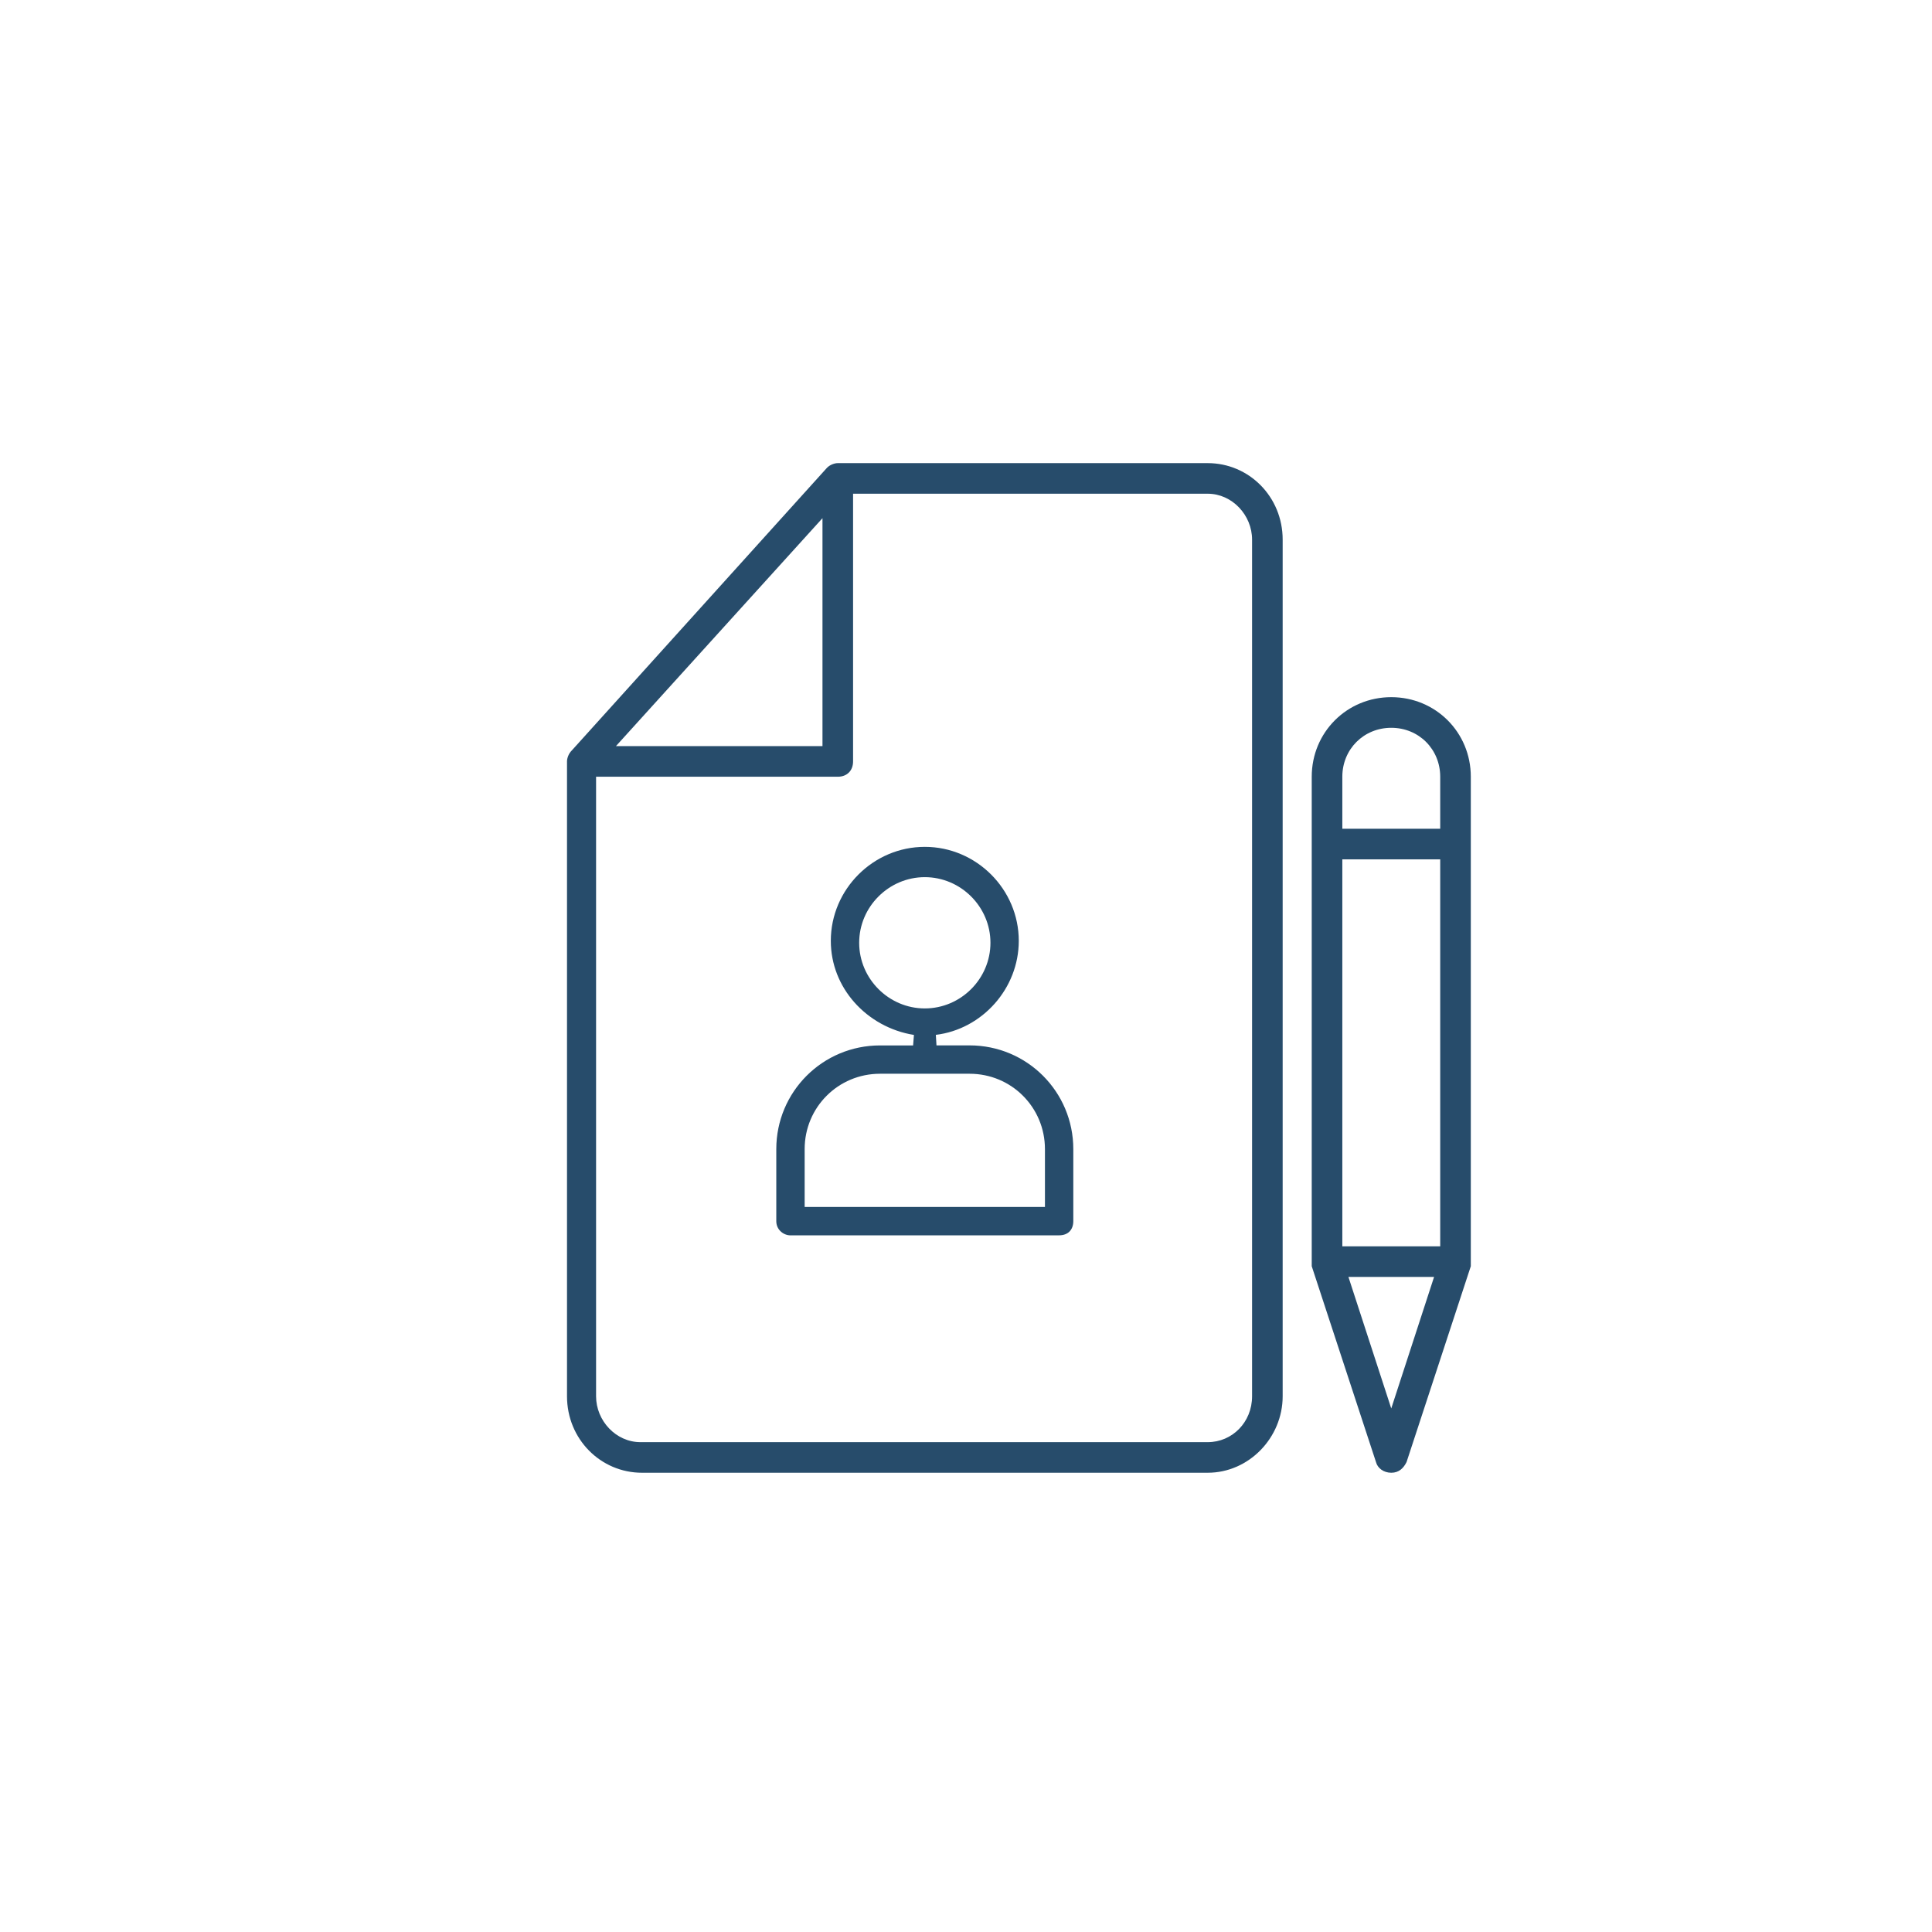
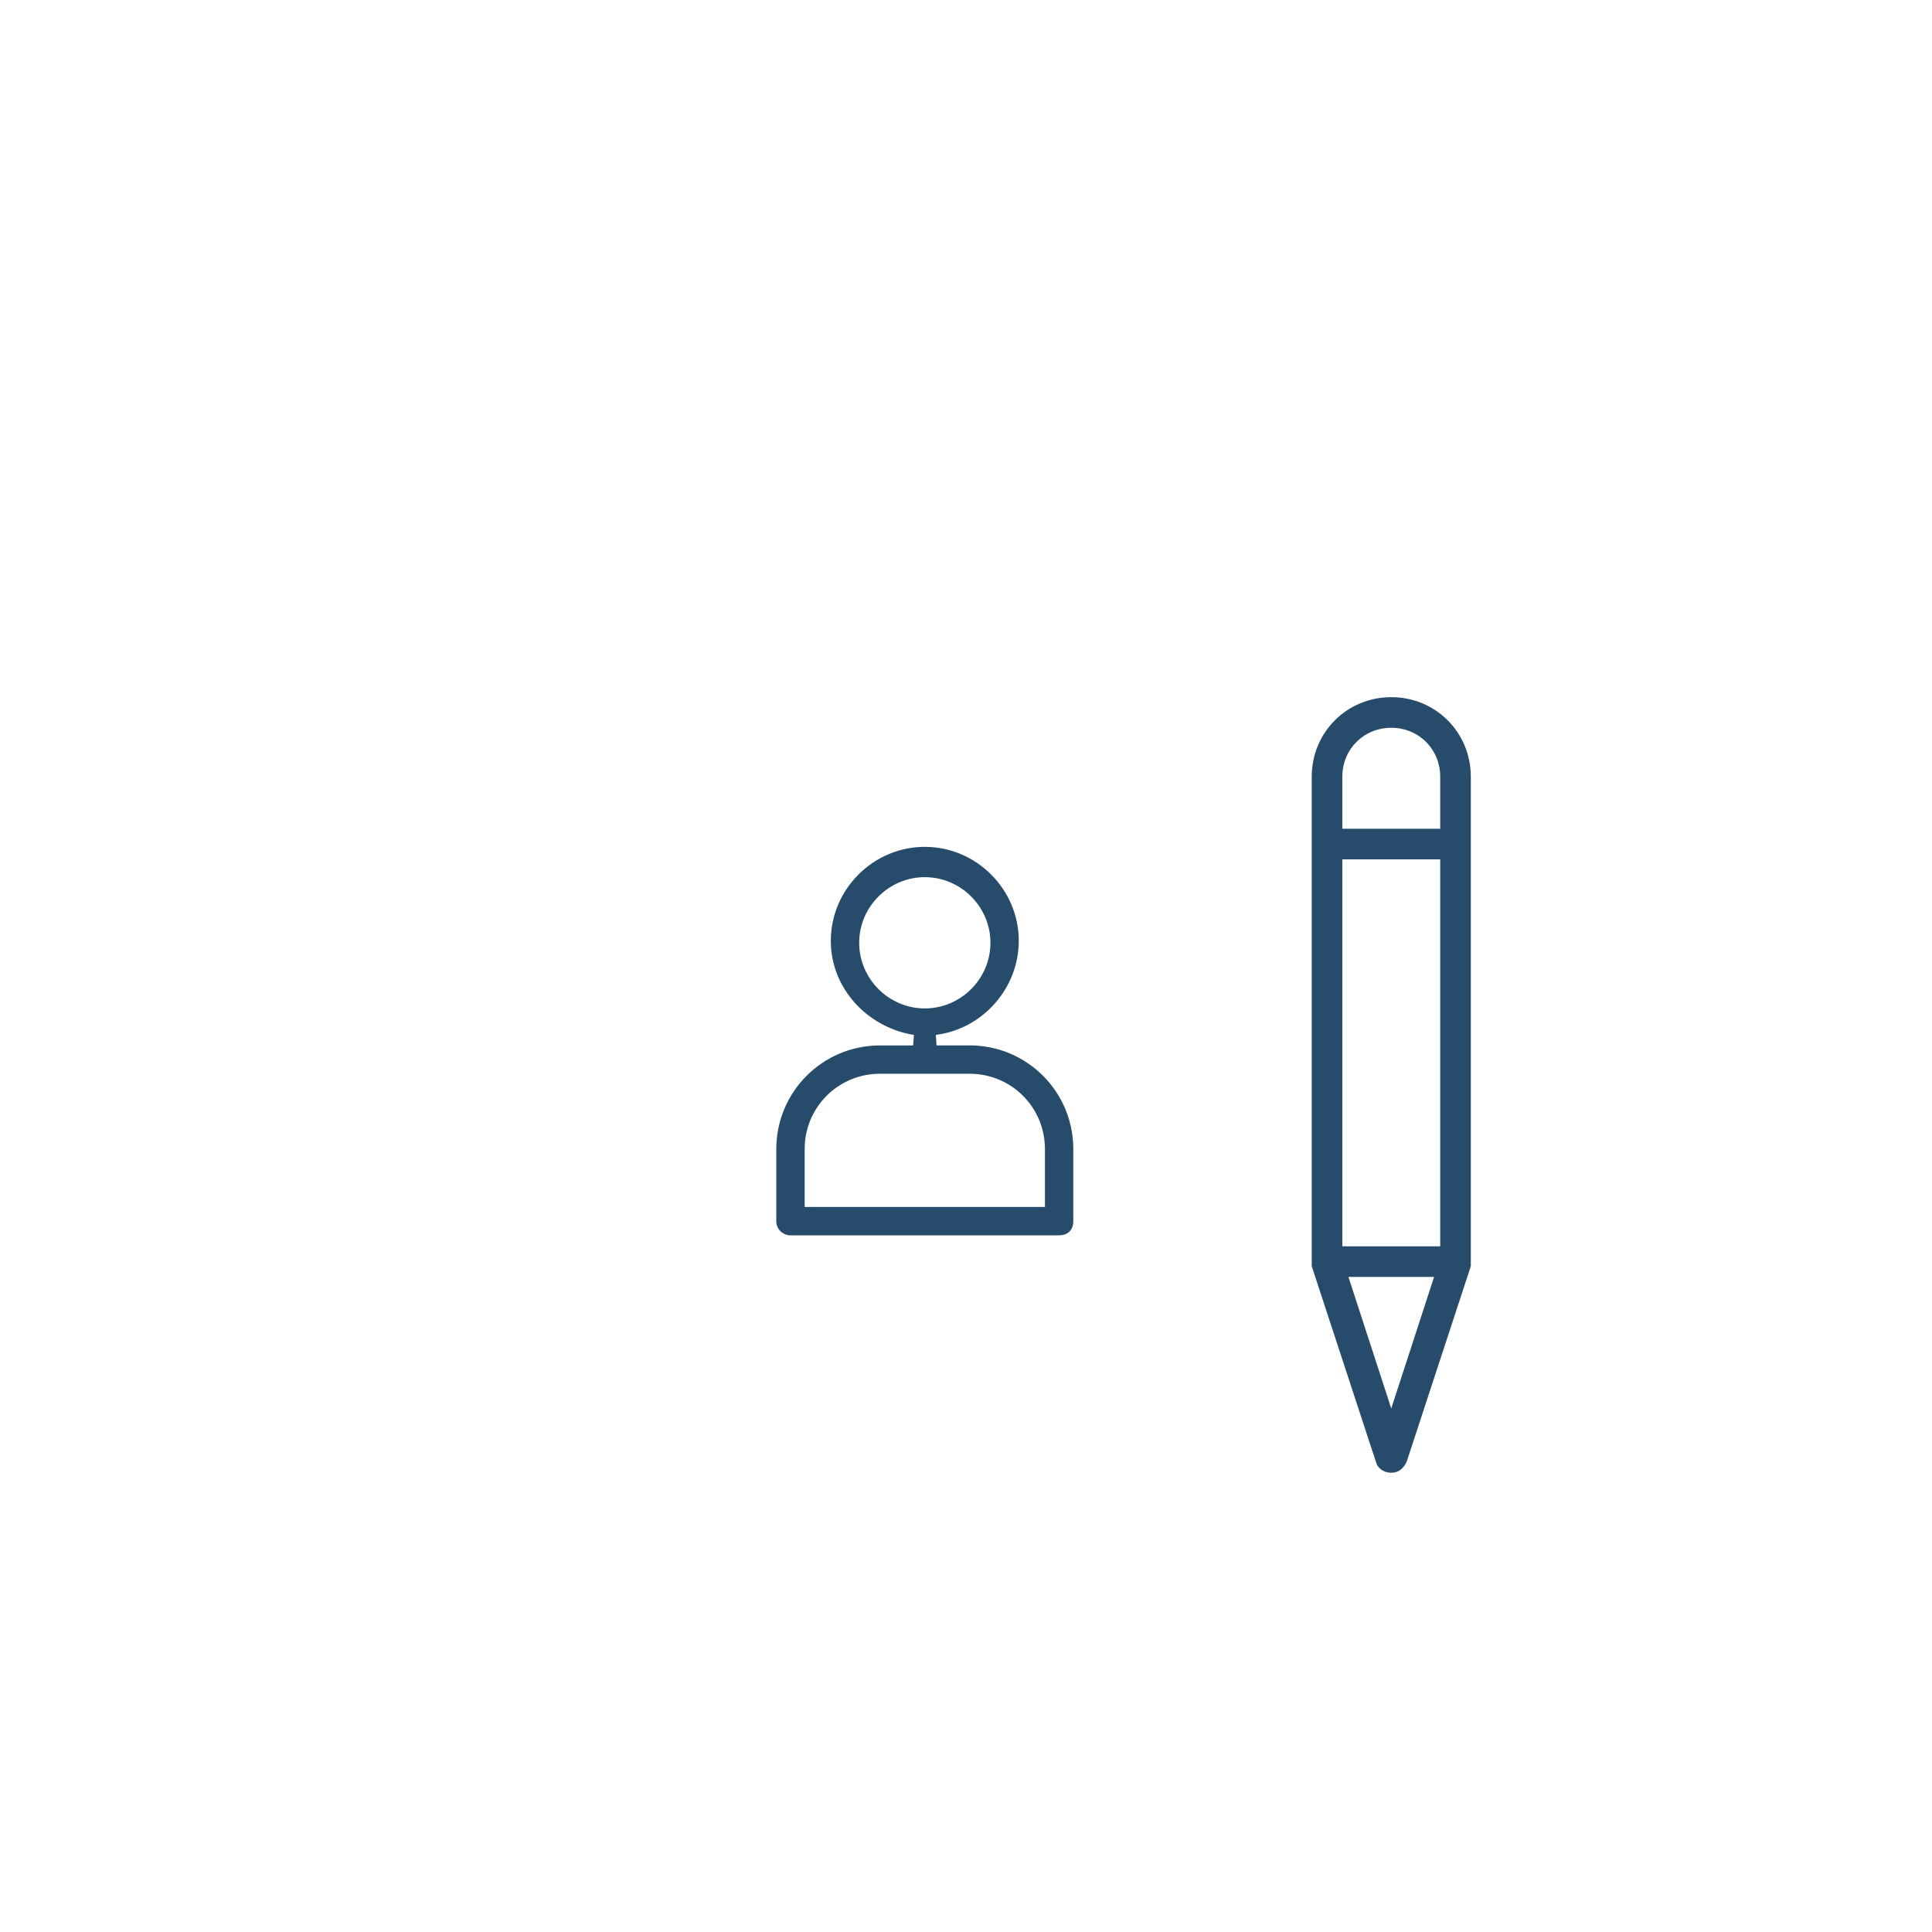
<svg xmlns="http://www.w3.org/2000/svg" xml:space="preserve" width="128.812mm" height="128.812mm" style="shape-rendering:geometricPrecision; text-rendering:geometricPrecision; image-rendering:optimizeQuality; fill-rule:evenodd; clip-rule:evenodd" viewBox="0 0 519.08 519.08">
  <defs>
    <style type="text/css"> .fil1 {fill:none} .fil0 {fill:#274C6B;fill-rule:nonzero} </style>
  </defs>
  <g id="Layer_x0020_1">
    <g id="_2078119595056">
-       <path class="fil0" d="M222.21 125.66c0.82,-0.82 2.06,-1.23 2.88,-1.23l99.39 0c11.1,0 20.14,9.04 20.14,20.55l0 230.16c0,11.1 -9.04,20.55 -20.14,20.55l-152 0c-11.1,0 -20.14,-9.04 -20.14,-20.55l0 -170.57c0,-0.82 0.41,-2.06 1.23,-2.88l68.64 -76.03zm-1.23 13.56l-55.49 61.24 55.49 0 0 -61.24zm-60.83 235.92c0,6.58 5.34,12.33 11.92,12.33l152.41 0c6.58,0 11.92,-5.34 11.92,-12.33l0 -230.16c0,-6.58 -5.35,-12.33 -11.92,-12.33l-95.28 0 0 71.93c0,2.47 -1.64,4.11 -4.11,4.11l-64.94 0 0 166.46z" />
      <path class="fil0" d="M212.39 331.9l72.18 0c1.18,0 2.14,-0.37 2.78,-1.02 0.65,-0.65 1.02,-1.61 1.02,-2.79l0 -19.35c0,-7.71 -3.11,-14.68 -8.15,-19.72 -5.04,-5.04 -12.01,-8.15 -19.72,-8.15l-8.89 0 -0.17 -2.83c6.22,-0.75 11.83,-3.88 15.86,-8.45 3.98,-4.51 6.42,-10.42 6.42,-16.81 0,-6.93 -2.85,-13.24 -7.43,-17.82 -4.58,-4.58 -10.89,-7.43 -17.82,-7.43 -6.93,0 -13.24,2.85 -17.82,7.43 -4.58,4.58 -7.43,10.89 -7.43,17.82 0,6.33 2.39,12.05 6.29,16.48 4.05,4.59 9.72,7.79 16.04,8.8l-0.22 2.82 -8.89 0c-7.71,0 -14.68,3.11 -19.72,8.15 -5.04,5.04 -8.15,12.01 -8.15,19.72l0 19.35c0,1.09 0.43,2 1.09,2.66 0.73,0.73 1.73,1.15 2.72,1.15zm18.45 -78.6c0,-4.84 1.99,-9.25 5.19,-12.44 3.2,-3.2 7.61,-5.19 12.44,-5.19 4.84,0 9.25,1.99 12.45,5.19 3.2,3.2 5.19,7.61 5.19,12.44 0,4.84 -1.99,9.25 -5.19,12.45 -3.2,3.2 -7.61,5.19 -12.45,5.19 -4.83,0 -9.24,-1.99 -12.44,-5.19 -3.2,-3.2 -5.19,-7.61 -5.19,-12.44zm-14.65 55.44c0,-5.62 2.25,-10.68 5.91,-14.34 3.66,-3.66 8.72,-5.91 14.34,-5.91l24.06 0c5.62,0 10.69,2.25 14.34,5.91 3.66,3.66 5.91,8.72 5.91,14.34l0 15.54 -64.56 0 0 -15.54z" />
      <path class="fil0" d="M373.8 187.31c-11.92,0 -21.37,9.45 -21.37,21.37l0 131.52 17.26 52.61c0.41,1.64 2.06,2.88 4.11,2.88 2.06,0 3.29,-1.23 4.11,-2.88l17.26 -52.61 0 -131.52c0,-11.92 -9.45,-21.37 -21.37,-21.37zm0 191.12l-11.51 -35.35 23.01 0 -11.51 35.35zm13.15 -43.57l-26.3 0 0 -103.98 26.3 0 0 103.98zm0 -112.2l-26.3 0 0 -13.97c0,-7.4 5.75,-13.15 13.15,-13.15 7.4,0 13.15,5.75 13.15,13.15l0 13.97z" />
    </g>
-     <rect class="fil1" x="-0" y="-0" width="519.08" height="519.08" />
  </g>
</svg>